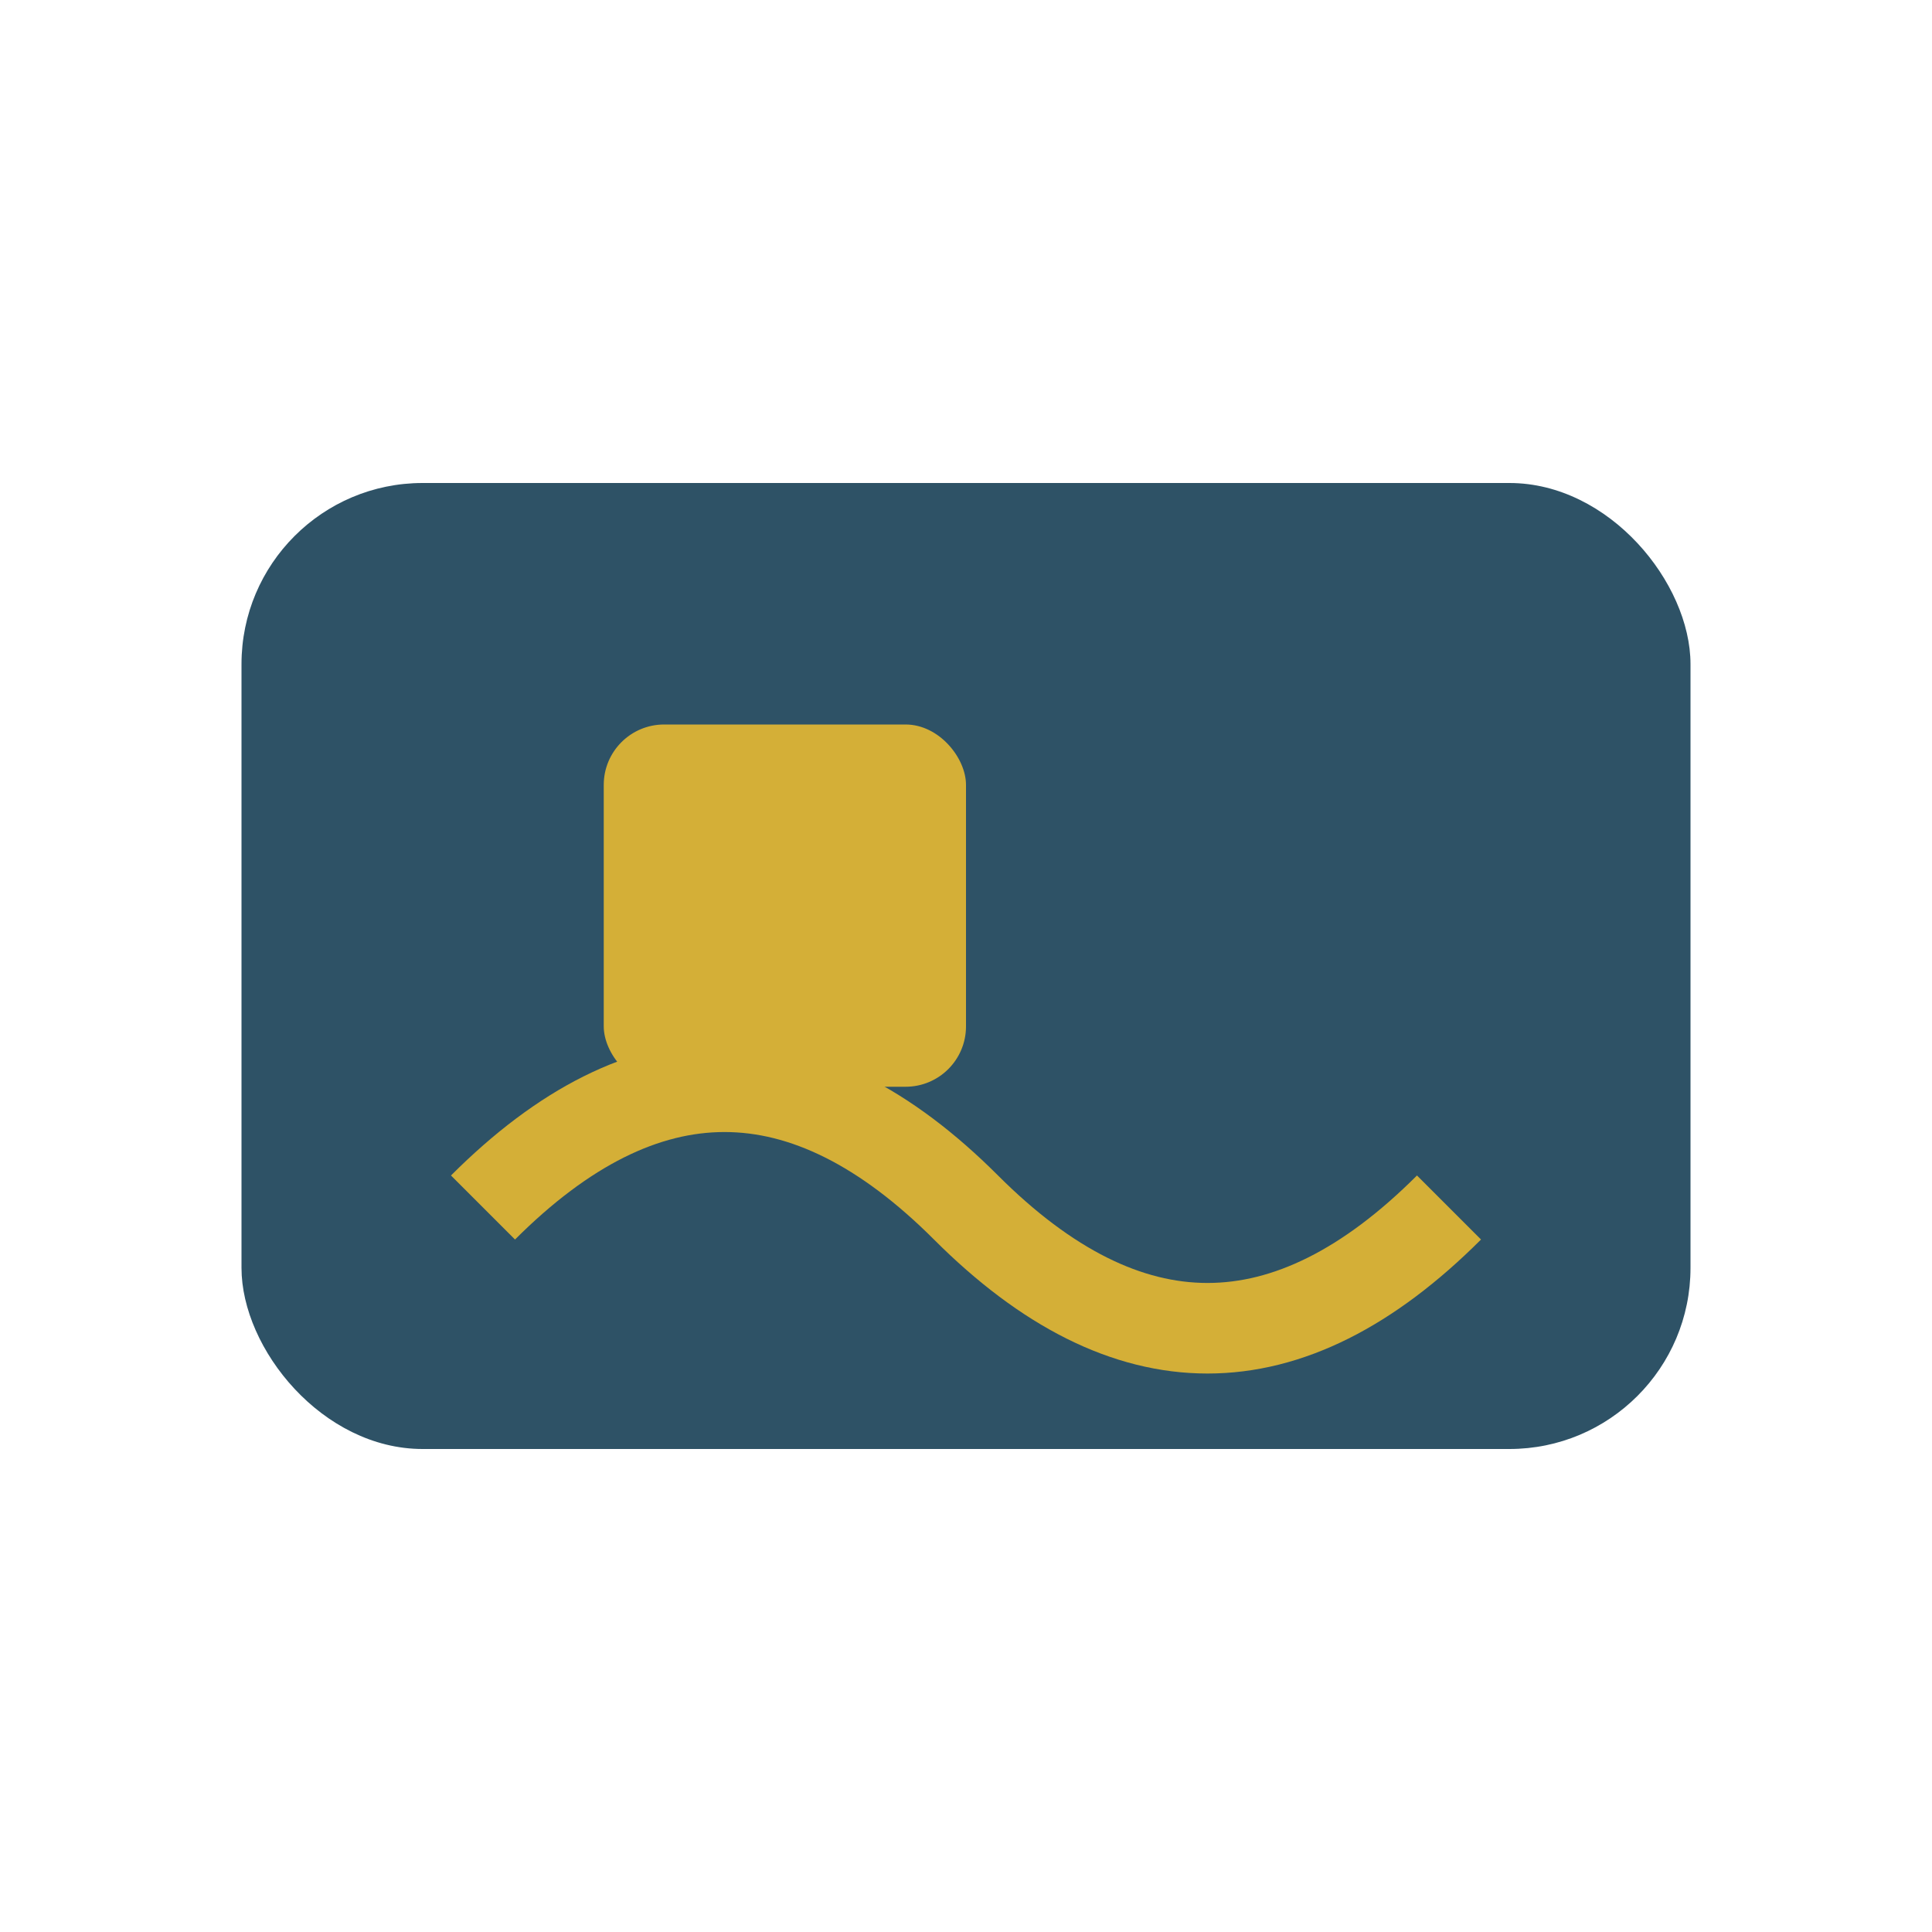
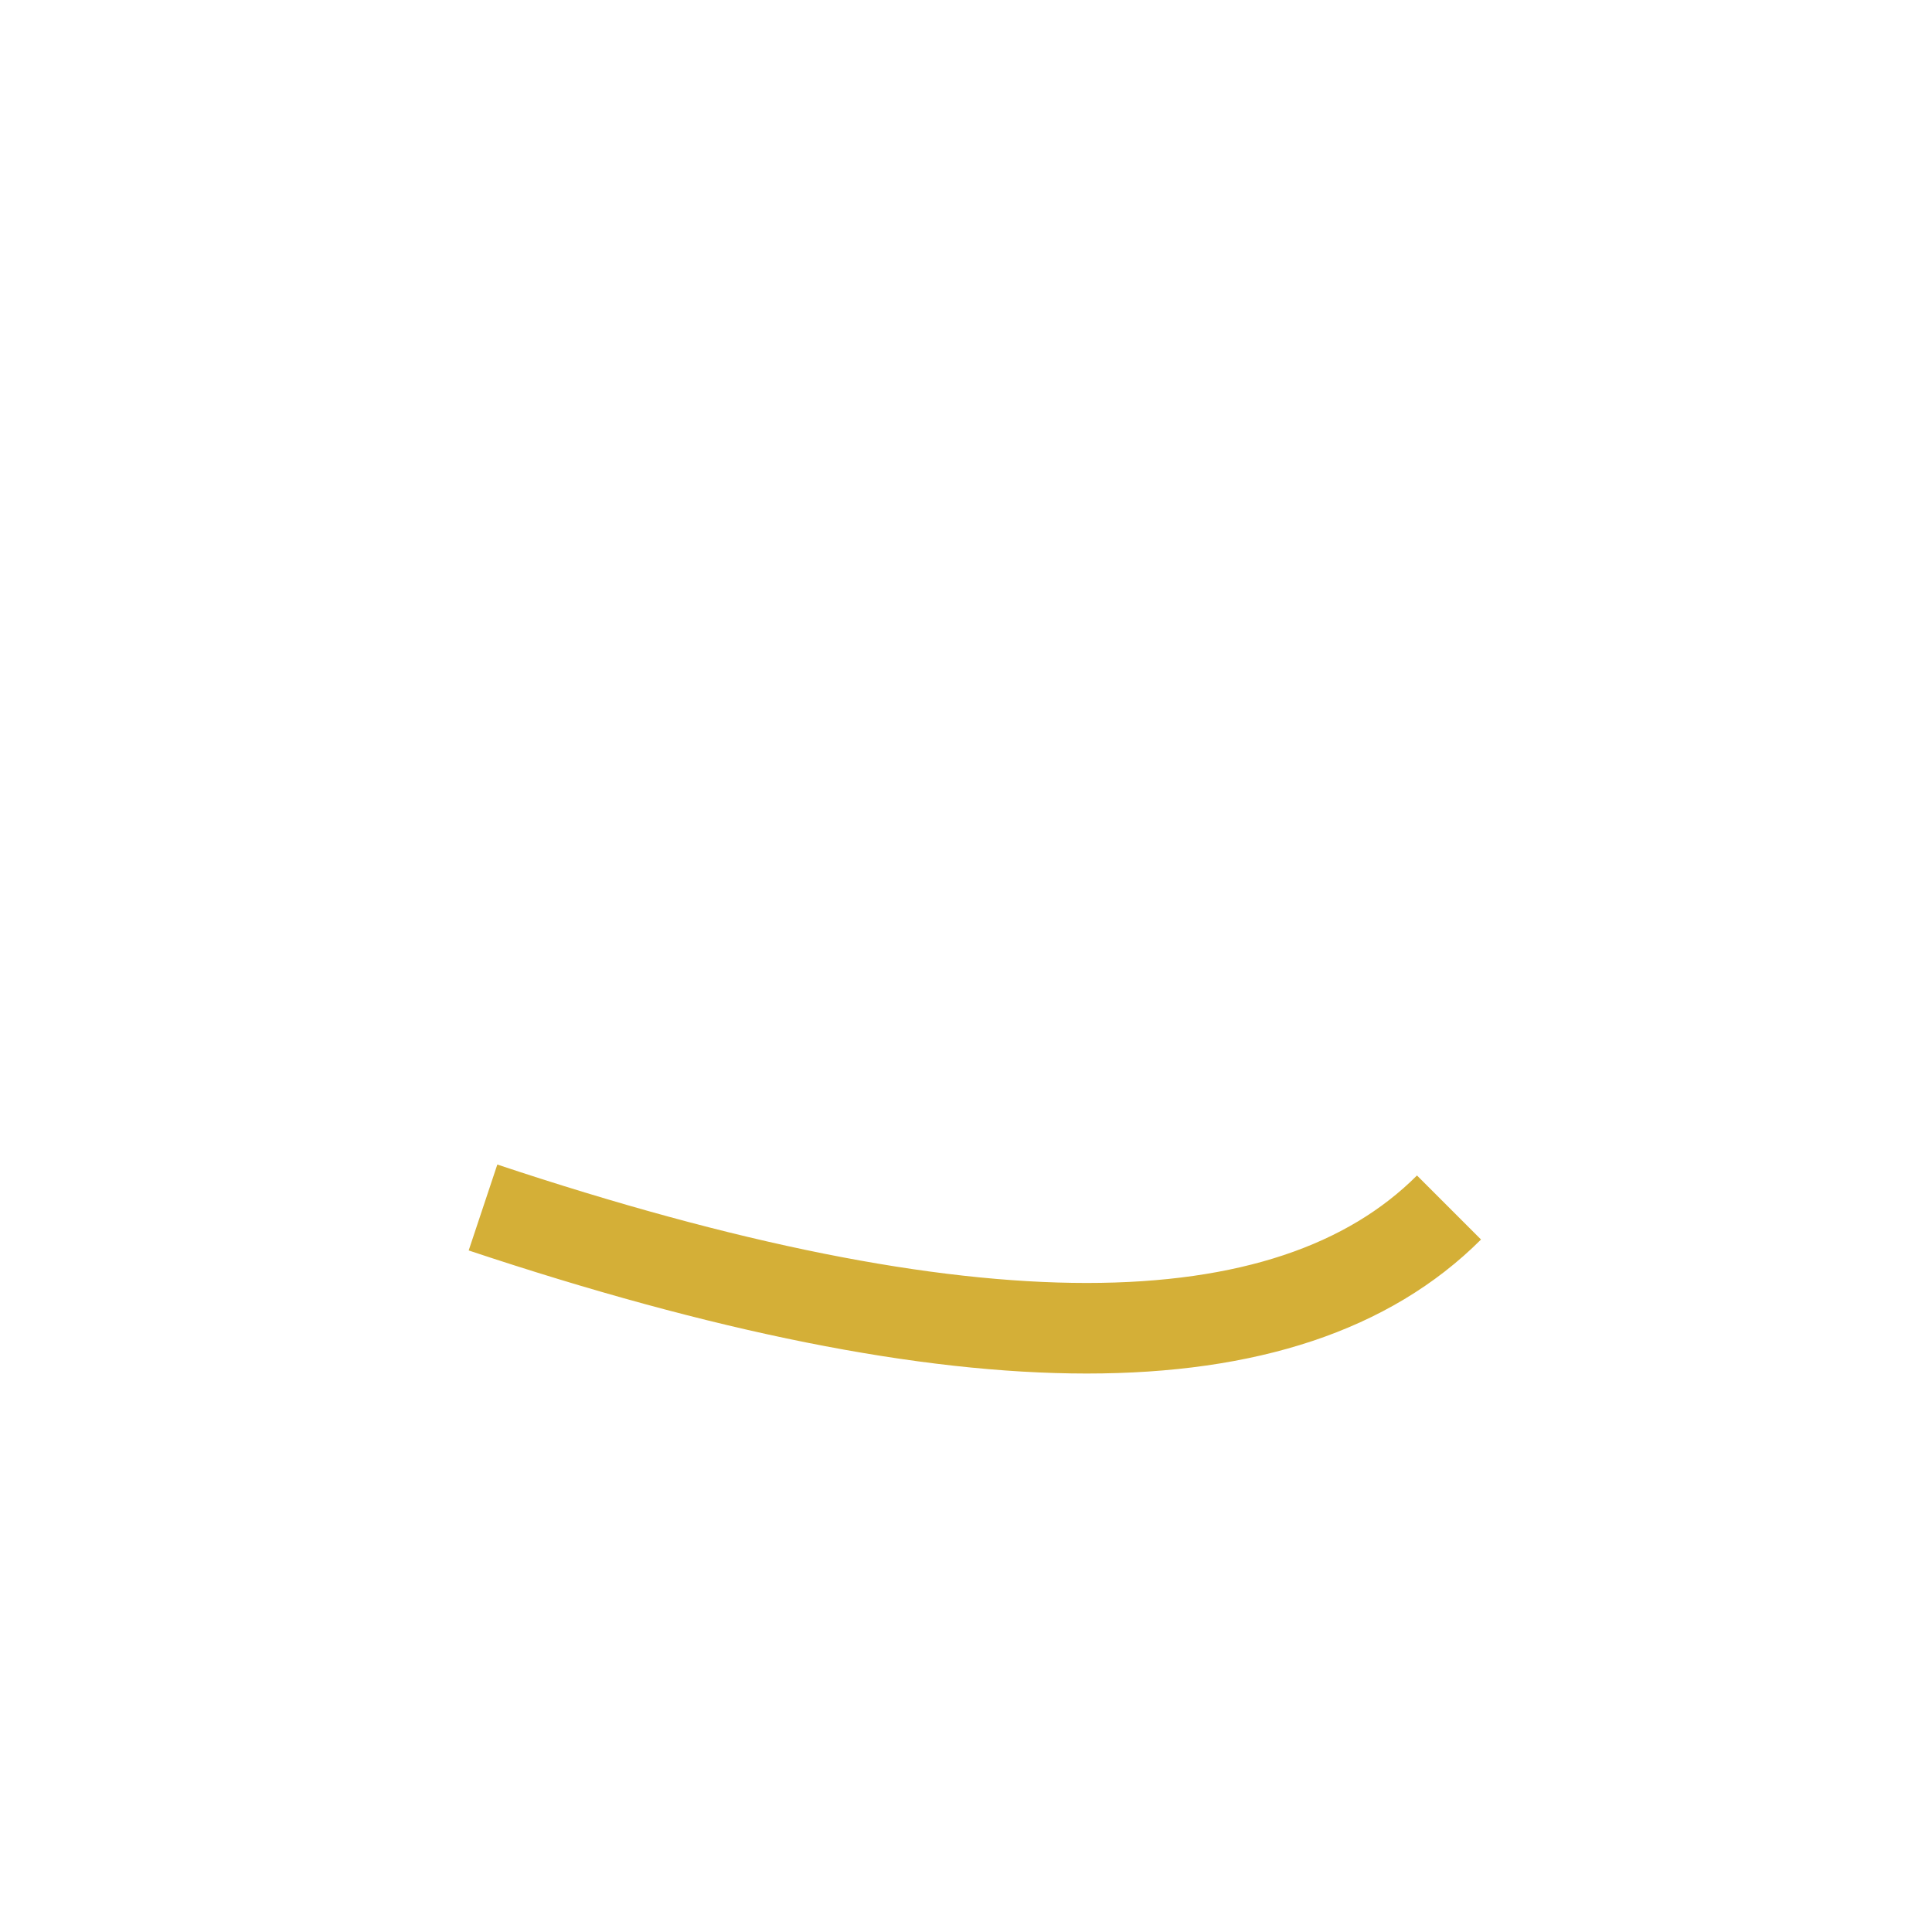
<svg xmlns="http://www.w3.org/2000/svg" width="32" height="32" viewBox="0 0 32 32">
-   <rect x="4" y="8" width="24" height="16" rx="3" fill="#2E5266" />
-   <rect x="10" y="12" width="6" height="6" rx="1" fill="#D4AF37" />
-   <path d="M8 20 Q 12 16, 16 20 Q 20 24, 24 20" stroke="#D4AF37" stroke-width="1.5" fill="none" />
+   <path d="M8 20 Q 20 24, 24 20" stroke="#D4AF37" stroke-width="1.5" fill="none" />
</svg>